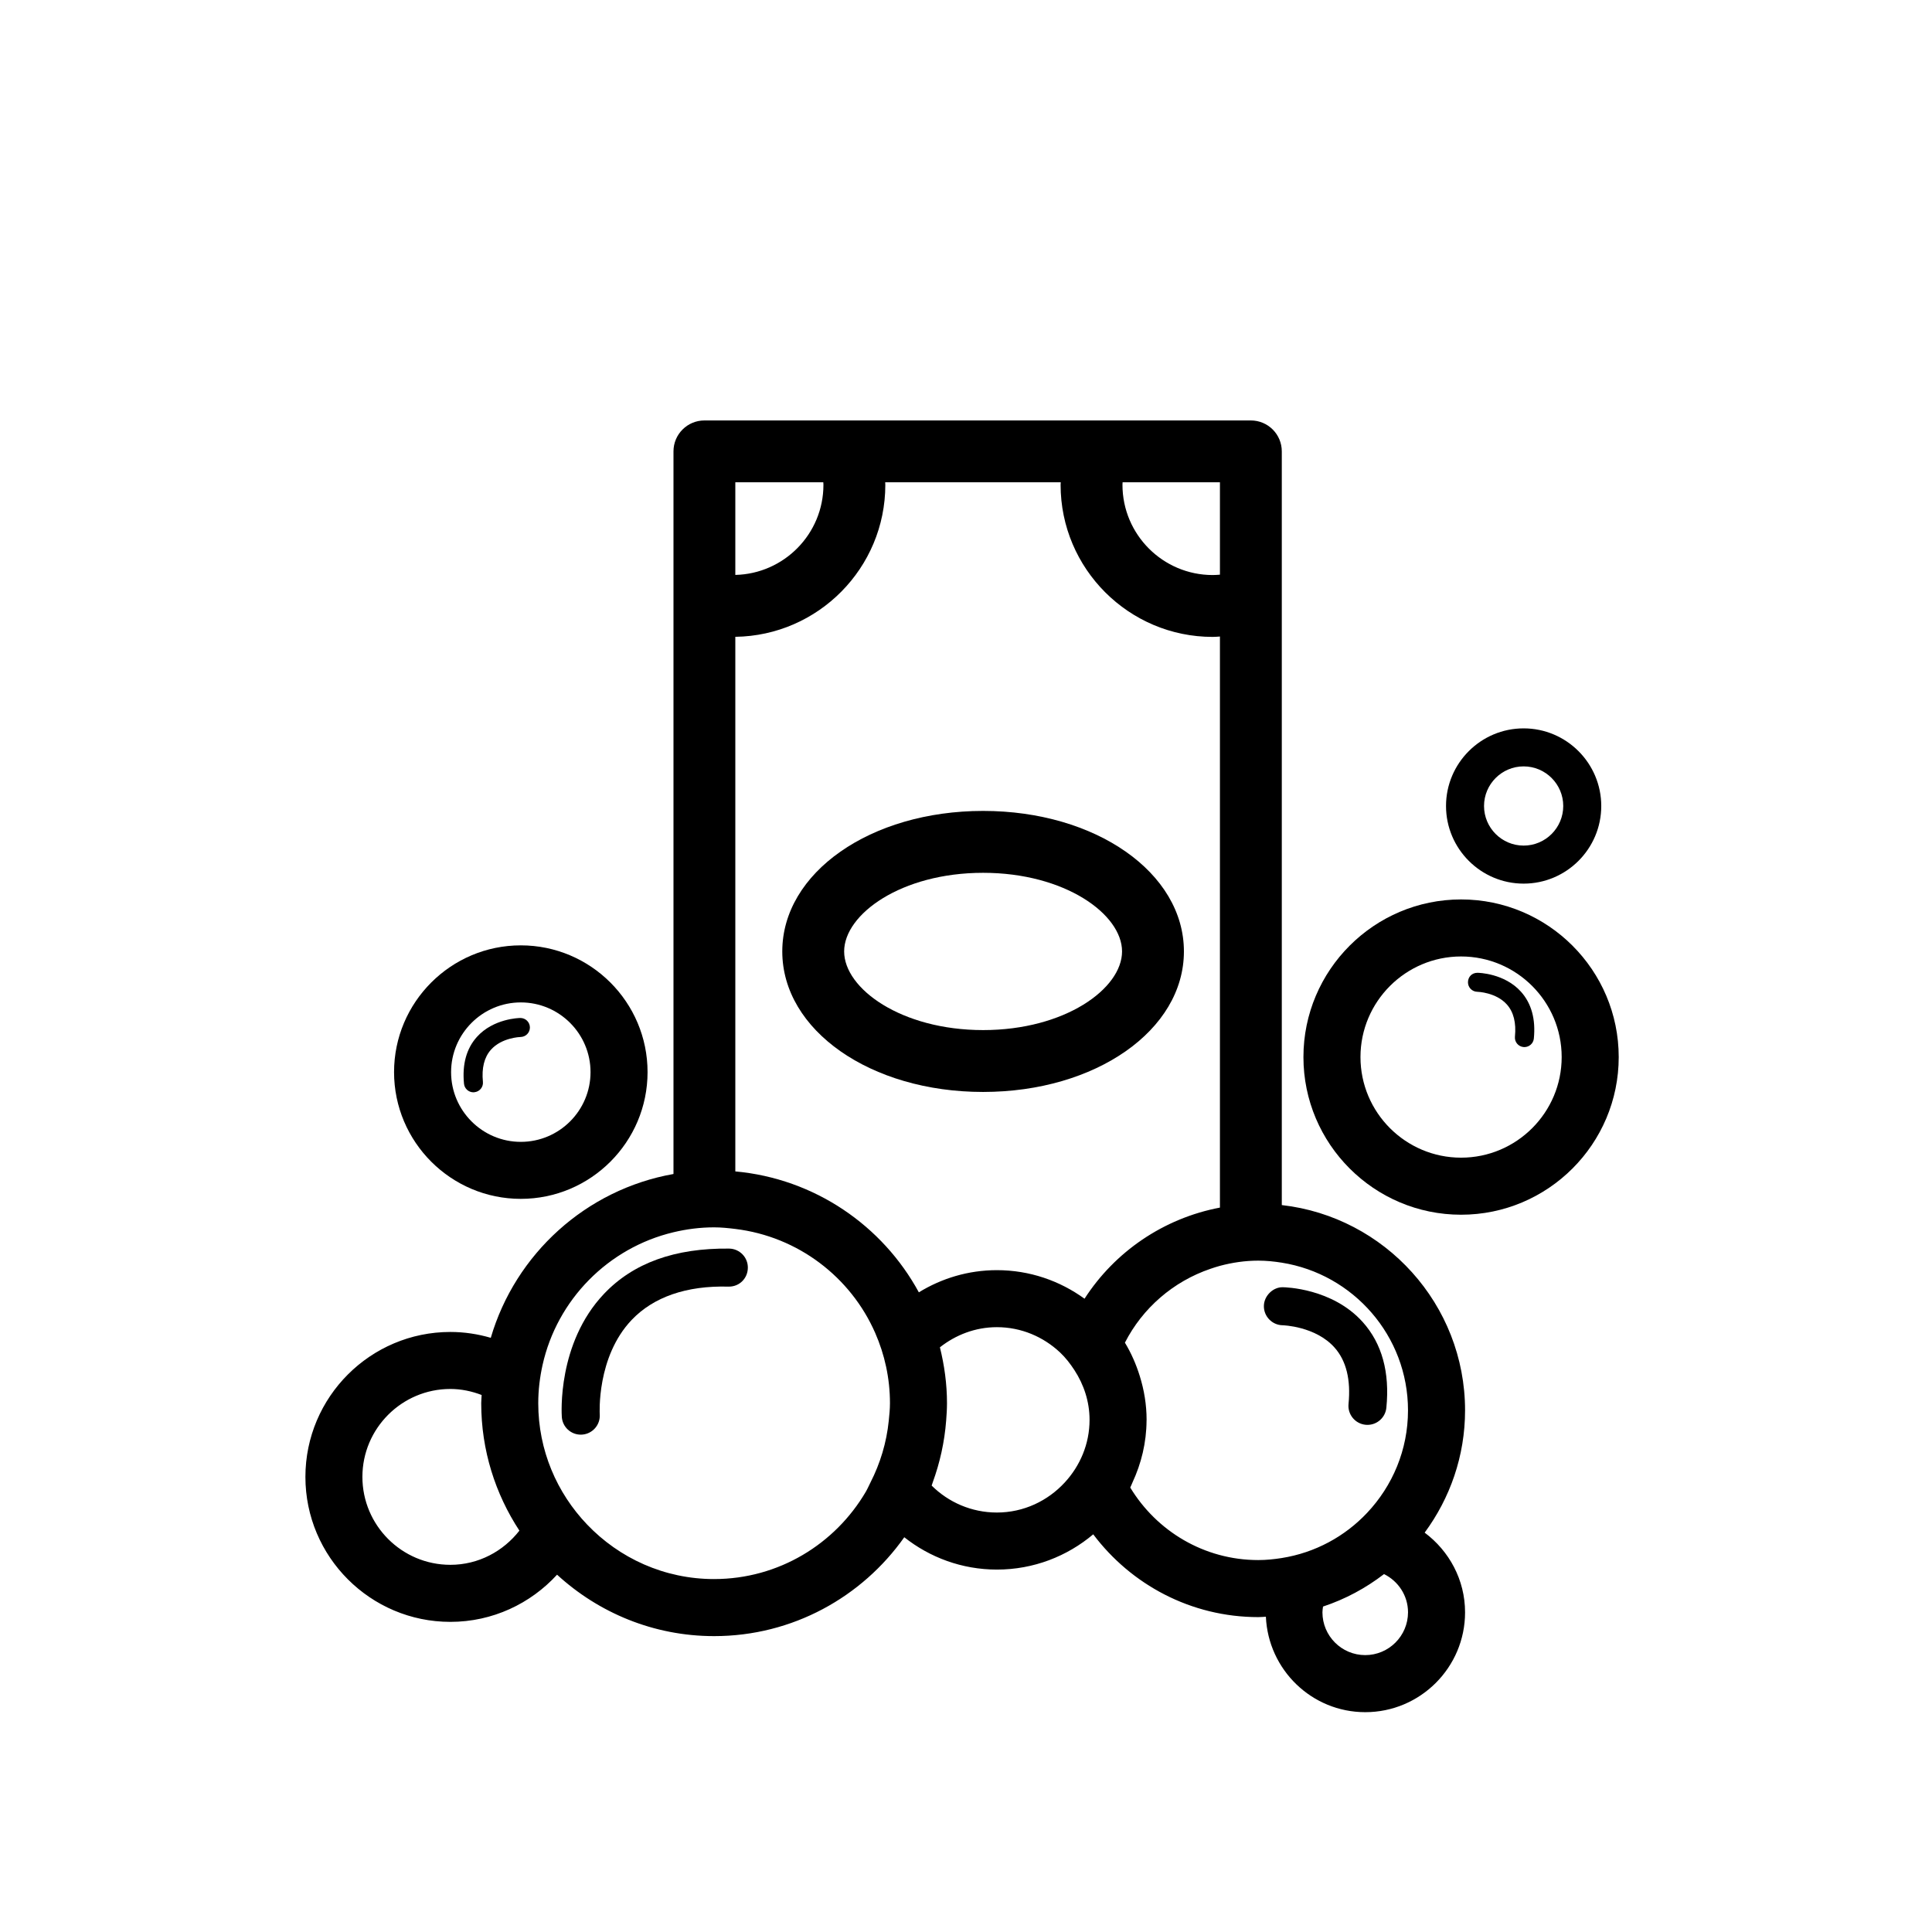
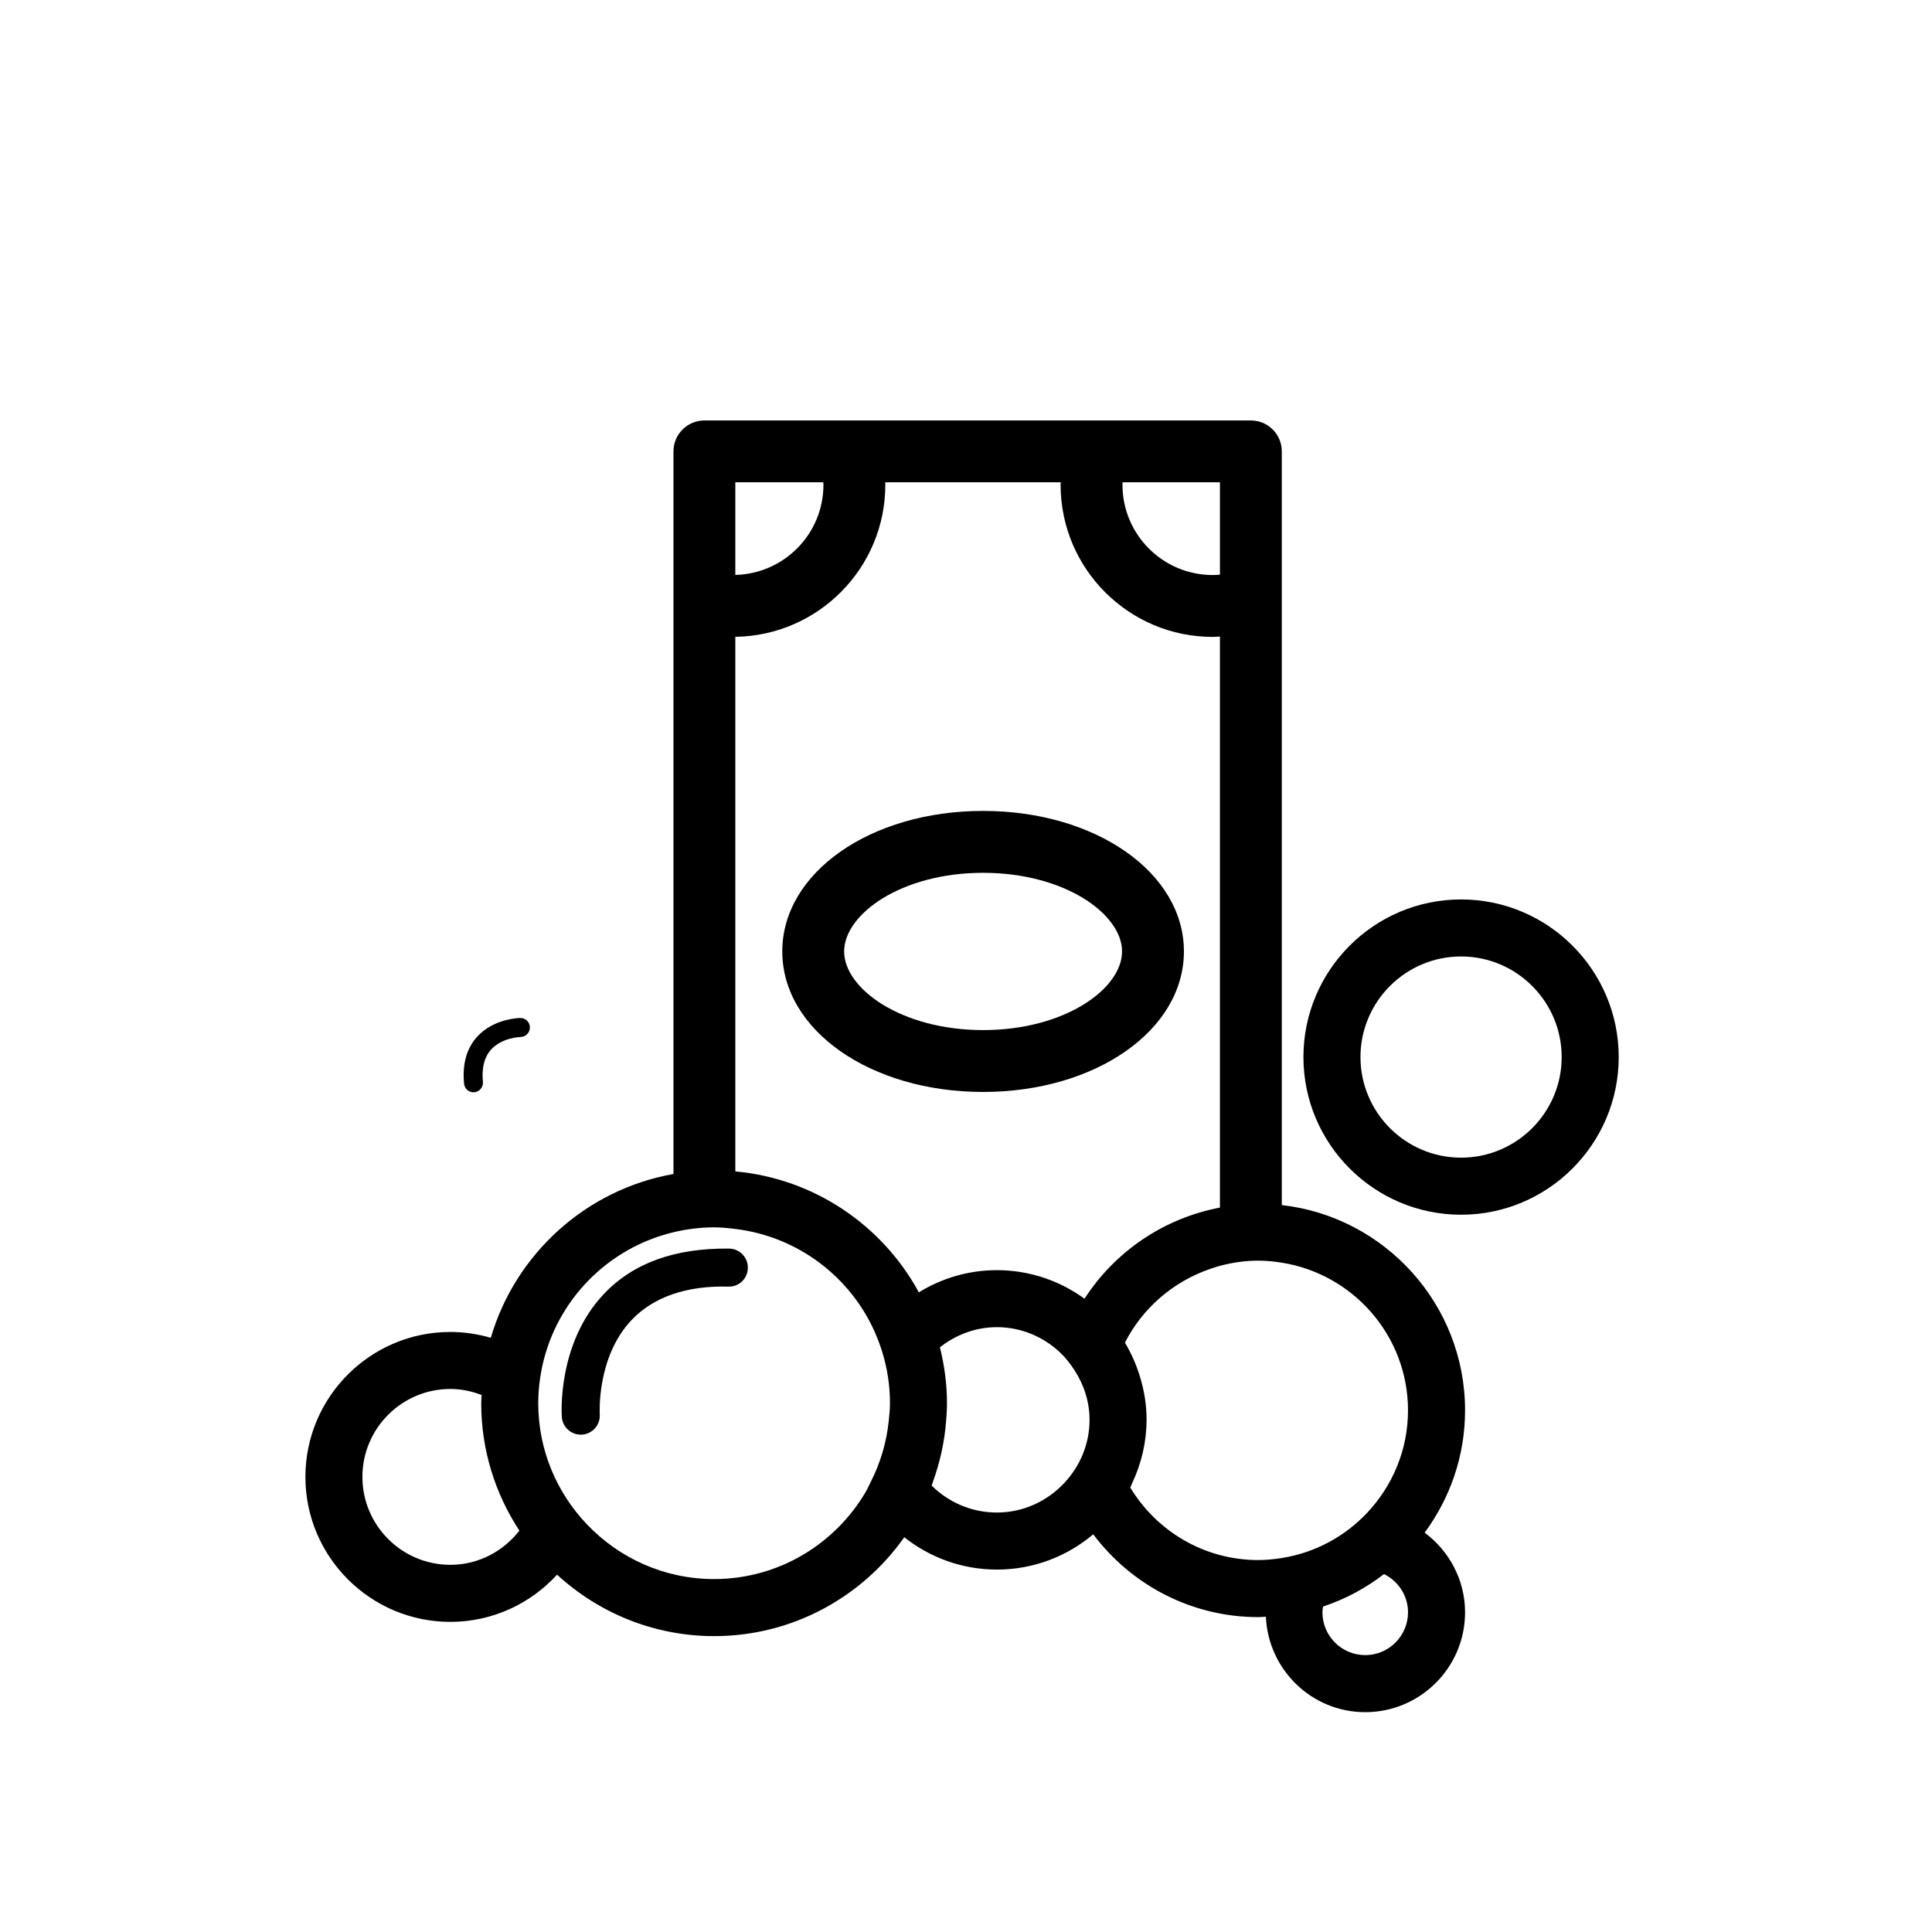
<svg xmlns="http://www.w3.org/2000/svg" fill="#000000" width="800px" height="800px" version="1.1" viewBox="144 144 512 512">
  <g>
-     <path d="m282.02 461.71c18.52 0 33.59-15.07 33.59-33.59s-15.07-33.59-33.59-33.59-33.59 15.07-33.59 33.59c0.008 18.52 15.07 33.59 33.59 33.59zm0-52.059c10.188 0 18.477 8.289 18.477 18.477s-8.289 18.477-18.477 18.477c-10.184 0-18.477-8.289-18.477-18.477 0.008-10.188 8.297-18.477 18.477-18.477z" />
-     <path d="m547.78 378.17c11.34 0 20.57-9.23 20.57-20.57s-9.23-20.574-20.57-20.574-20.57 9.23-20.57 20.57 9.23 20.574 20.57 20.574zm0-31.07c5.789 0 10.496 4.711 10.496 10.496 0 5.789-4.711 10.496-10.496 10.496s-10.496-4.711-10.496-10.496 4.711-10.496 10.496-10.496z" />
    <path d="m531.2 382.36c-23.035 0-41.777 18.742-41.777 41.777s18.742 41.777 41.777 41.777c23.035 0 41.777-18.742 41.777-41.777-0.004-23.035-18.742-41.777-41.777-41.777zm0 68.434c-14.699 0-26.66-11.961-26.66-26.66s11.961-26.66 26.66-26.66 26.66 11.961 26.66 26.66c0.004 14.699-11.957 26.66-26.66 26.66z" />
    <path d="m457.75 396.14c0-20.879-23.375-37.238-53.219-37.238-29.84 0-53.219 16.359-53.219 37.238 0 20.883 23.375 37.238 53.219 37.238 29.84-0.004 53.219-16.363 53.219-37.238zm-90.043 0c0-9.855 15.125-20.836 36.824-20.836 21.699 0 36.824 10.984 36.824 20.836 0 9.859-15.121 20.844-36.824 20.844-21.703-0.004-36.824-10.992-36.824-20.844z" />
    <path d="m483.69 463.36v-199.74c0-4.523-3.672-8.195-8.195-8.195h-144.82c-4.523 0-8.195 3.672-8.195 8.195v191.5c-23.164 4.102-41.887 21.164-48.418 43.414-3.406-0.992-6.992-1.551-10.711-1.551-21.184 0-38.414 17.23-38.414 38.414 0 21.184 17.23 38.414 38.414 38.414 11.195 0 21.25-4.84 28.277-12.504 10.988 10.078 25.578 16.281 41.625 16.281 20.809 0 39.207-10.379 50.391-26.203 6.762 5.352 15.281 8.57 24.551 8.57 9.719 0 18.621-3.527 25.523-9.344 10.004 13.297 25.867 21.941 43.75 21.941 0.676 0 1.336-0.074 2.004-0.102 0.621 14.035 12.141 25.293 26.336 25.293 14.586 0 26.449-11.863 26.449-26.449 0-8.664-4.246-16.305-10.707-21.129 6.695-9.09 10.707-20.27 10.707-32.398 0-28.109-21.277-51.309-48.562-54.41zm-42.191-191.55h25.797v24.484c-0.637 0.051-1.27 0.098-1.918 0.098-13.184 0-23.91-10.723-23.91-23.91-0.004-0.223 0.023-0.445 0.031-0.672zm-102.63 0h23.316c0.004 0.223 0.035 0.441 0.035 0.672 0 13-10.43 23.582-23.352 23.879zm0 40.953c21.961-0.301 39.75-18.242 39.75-40.281 0-0.227-0.031-0.441-0.035-0.672h46.523c-0.004 0.227-0.035 0.441-0.035 0.672 0 22.223 18.082 40.305 40.305 40.305 0.648 0 1.281-0.066 1.918-0.102v151.34c-15.004 2.848-27.887 11.742-35.883 24.148-6.535-4.742-14.543-7.57-23.227-7.57-7.582 0-14.652 2.176-20.68 5.879-9.613-17.684-27.625-30.137-48.637-32.047zm-75.527 245.93c-12.848 0-23.301-10.453-23.301-23.301 0-12.848 10.453-23.301 23.301-23.301 2.934 0 5.715 0.605 8.297 1.598-0.023 0.727-0.109 1.445-0.109 2.18 0 12.465 3.742 24.051 10.117 33.766-4.269 5.473-10.844 9.059-18.305 9.059zm69.902 3.777c-13.234 0-25.172-5.57-33.66-14.461-8-8.371-12.941-19.676-12.941-32.141 0-3.473 0.414-6.84 1.133-10.098 3.859-17.371 17.426-31.094 34.691-35.207 3.465-0.828 7.062-1.301 10.777-1.301 1.91 0 3.773 0.195 5.621 0.422 16.625 2.016 30.59 12.758 37.074 27.562 2.504 5.715 3.91 12 3.91 18.621 0 1.562-0.16 3.078-0.312 4.602-0.59 5.859-2.281 11.371-4.848 16.395-0.422 0.832-0.789 1.699-1.258 2.5-8.109 13.797-23.062 23.105-40.188 23.105zm74.941-17.633c-6.734 0-12.844-2.731-17.285-7.141 0.105-0.273 0.176-0.559 0.277-0.832 1.891-5.184 3.129-10.68 3.566-16.395 0.117-1.523 0.219-3.051 0.219-4.602 0-5.117-0.695-10.062-1.875-14.816 4.184-3.289 9.383-5.336 15.098-5.336 6.473 0 12.324 2.562 16.715 6.676 1.484 1.391 2.731 3.012 3.848 4.727 2.469 3.809 3.996 8.281 3.996 13.16 0 6.41-2.527 12.207-6.566 16.586h-0.004v0.004c-4.484 4.867-10.859 7.969-17.988 7.969zm97.613 37.785c-6.254 0-11.336-5.082-11.336-11.336 0-0.523 0.086-1.027 0.156-1.531 5.894-1.949 11.336-4.891 16.164-8.605 3.75 1.855 6.359 5.68 6.359 10.137-0.008 6.254-5.09 11.336-11.344 11.336zm-22.137-25.723c-2.023 0.316-4.086 0.535-6.203 0.535-14.391 0-26.973-7.723-33.93-19.219 0.223-0.434 0.387-0.902 0.594-1.352 2.324-5.004 3.699-10.531 3.727-16.395 0-0.066 0.012-0.125 0.012-0.191 0-4.047-0.664-7.926-1.805-11.598-0.969-3.125-2.273-6.106-3.941-8.855 4.672-9.164 12.816-16.223 22.668-19.574 0.832-0.281 1.656-0.559 2.508-0.785 3.25-0.867 6.644-1.379 10.168-1.379 2.125 0 4.195 0.215 6.227 0.539 18.918 3.004 33.449 19.383 33.449 39.137 0 10.496-4.125 20.031-10.812 27.137-5.887 6.262-13.781 10.598-22.66 12z" />
    <path d="m337.24 474.89c-14.402-0.16-25.418 3.805-33.195 12.016-12.395 13.09-11.211 31.824-11.156 32.621 0.191 2.648 2.398 4.672 5.019 4.672 0.117 0 0.23-0.004 0.352-0.012 2.769-0.191 4.863-2.594 4.68-5.359-0.012-0.152-0.883-15.23 8.469-25.043 5.754-6.039 14.473-9.125 25.652-8.816 2.867 0.055 5.078-2.168 5.125-4.953 0.059-2.781-2.16-5.078-4.945-5.125z" />
-     <path d="m505.14 494.36c-8.066-8.988-20.59-9.219-21.121-9.227-2.551-0.105-5.039 2.191-5.078 4.961-0.039 2.769 2.18 5.059 4.953 5.113 0.086 0 8.734 0.238 13.789 5.926 3.09 3.477 4.328 8.504 3.691 14.941-0.273 2.769 1.75 5.234 4.519 5.508 0.168 0.016 0.332 0.023 0.5 0.023 2.559 0 4.75-1.945 5.008-4.543 0.934-9.395-1.176-17.035-6.262-22.703z" />
-     <path d="m535.57 401.8c-1.512-0.016-2.527 1.102-2.543 2.492s1.102 2.527 2.492 2.543c0.047 0 4.934 0.137 7.812 3.356 1.785 1.988 2.508 4.863 2.144 8.531-0.137 1.387 0.875 2.621 2.258 2.754 0.086 0.004 0.172 0.012 0.25 0.012 1.281 0 2.379-0.973 2.504-2.273 0.508-5.141-0.641-9.305-3.406-12.395-4.394-4.891-11.227-5.019-11.512-5.019z" />
-     <path d="m269.72 433.45c1.379-0.137 2.398-1.371 2.258-2.754-0.363-3.656 0.352-6.516 2.121-8.504 2.867-3.223 7.734-3.375 7.848-3.379 1.387-0.02 2.5-1.152 2.484-2.543-0.016-1.379-1.137-2.492-2.519-2.492h-0.023c-0.293 0-7.125 0.125-11.516 5.027-2.766 3.09-3.914 7.254-3.406 12.395 0.125 1.301 1.223 2.273 2.504 2.273 0.078-0.012 0.164-0.016 0.25-0.023z" />
+     <path d="m269.72 433.45c1.379-0.137 2.398-1.371 2.258-2.754-0.363-3.656 0.352-6.516 2.121-8.504 2.867-3.223 7.734-3.375 7.848-3.379 1.387-0.02 2.5-1.152 2.484-2.543-0.016-1.379-1.137-2.492-2.519-2.492c-0.293 0-7.125 0.125-11.516 5.027-2.766 3.09-3.914 7.254-3.406 12.395 0.125 1.301 1.223 2.273 2.504 2.273 0.078-0.012 0.164-0.016 0.25-0.023z" />
  </g>
</svg>